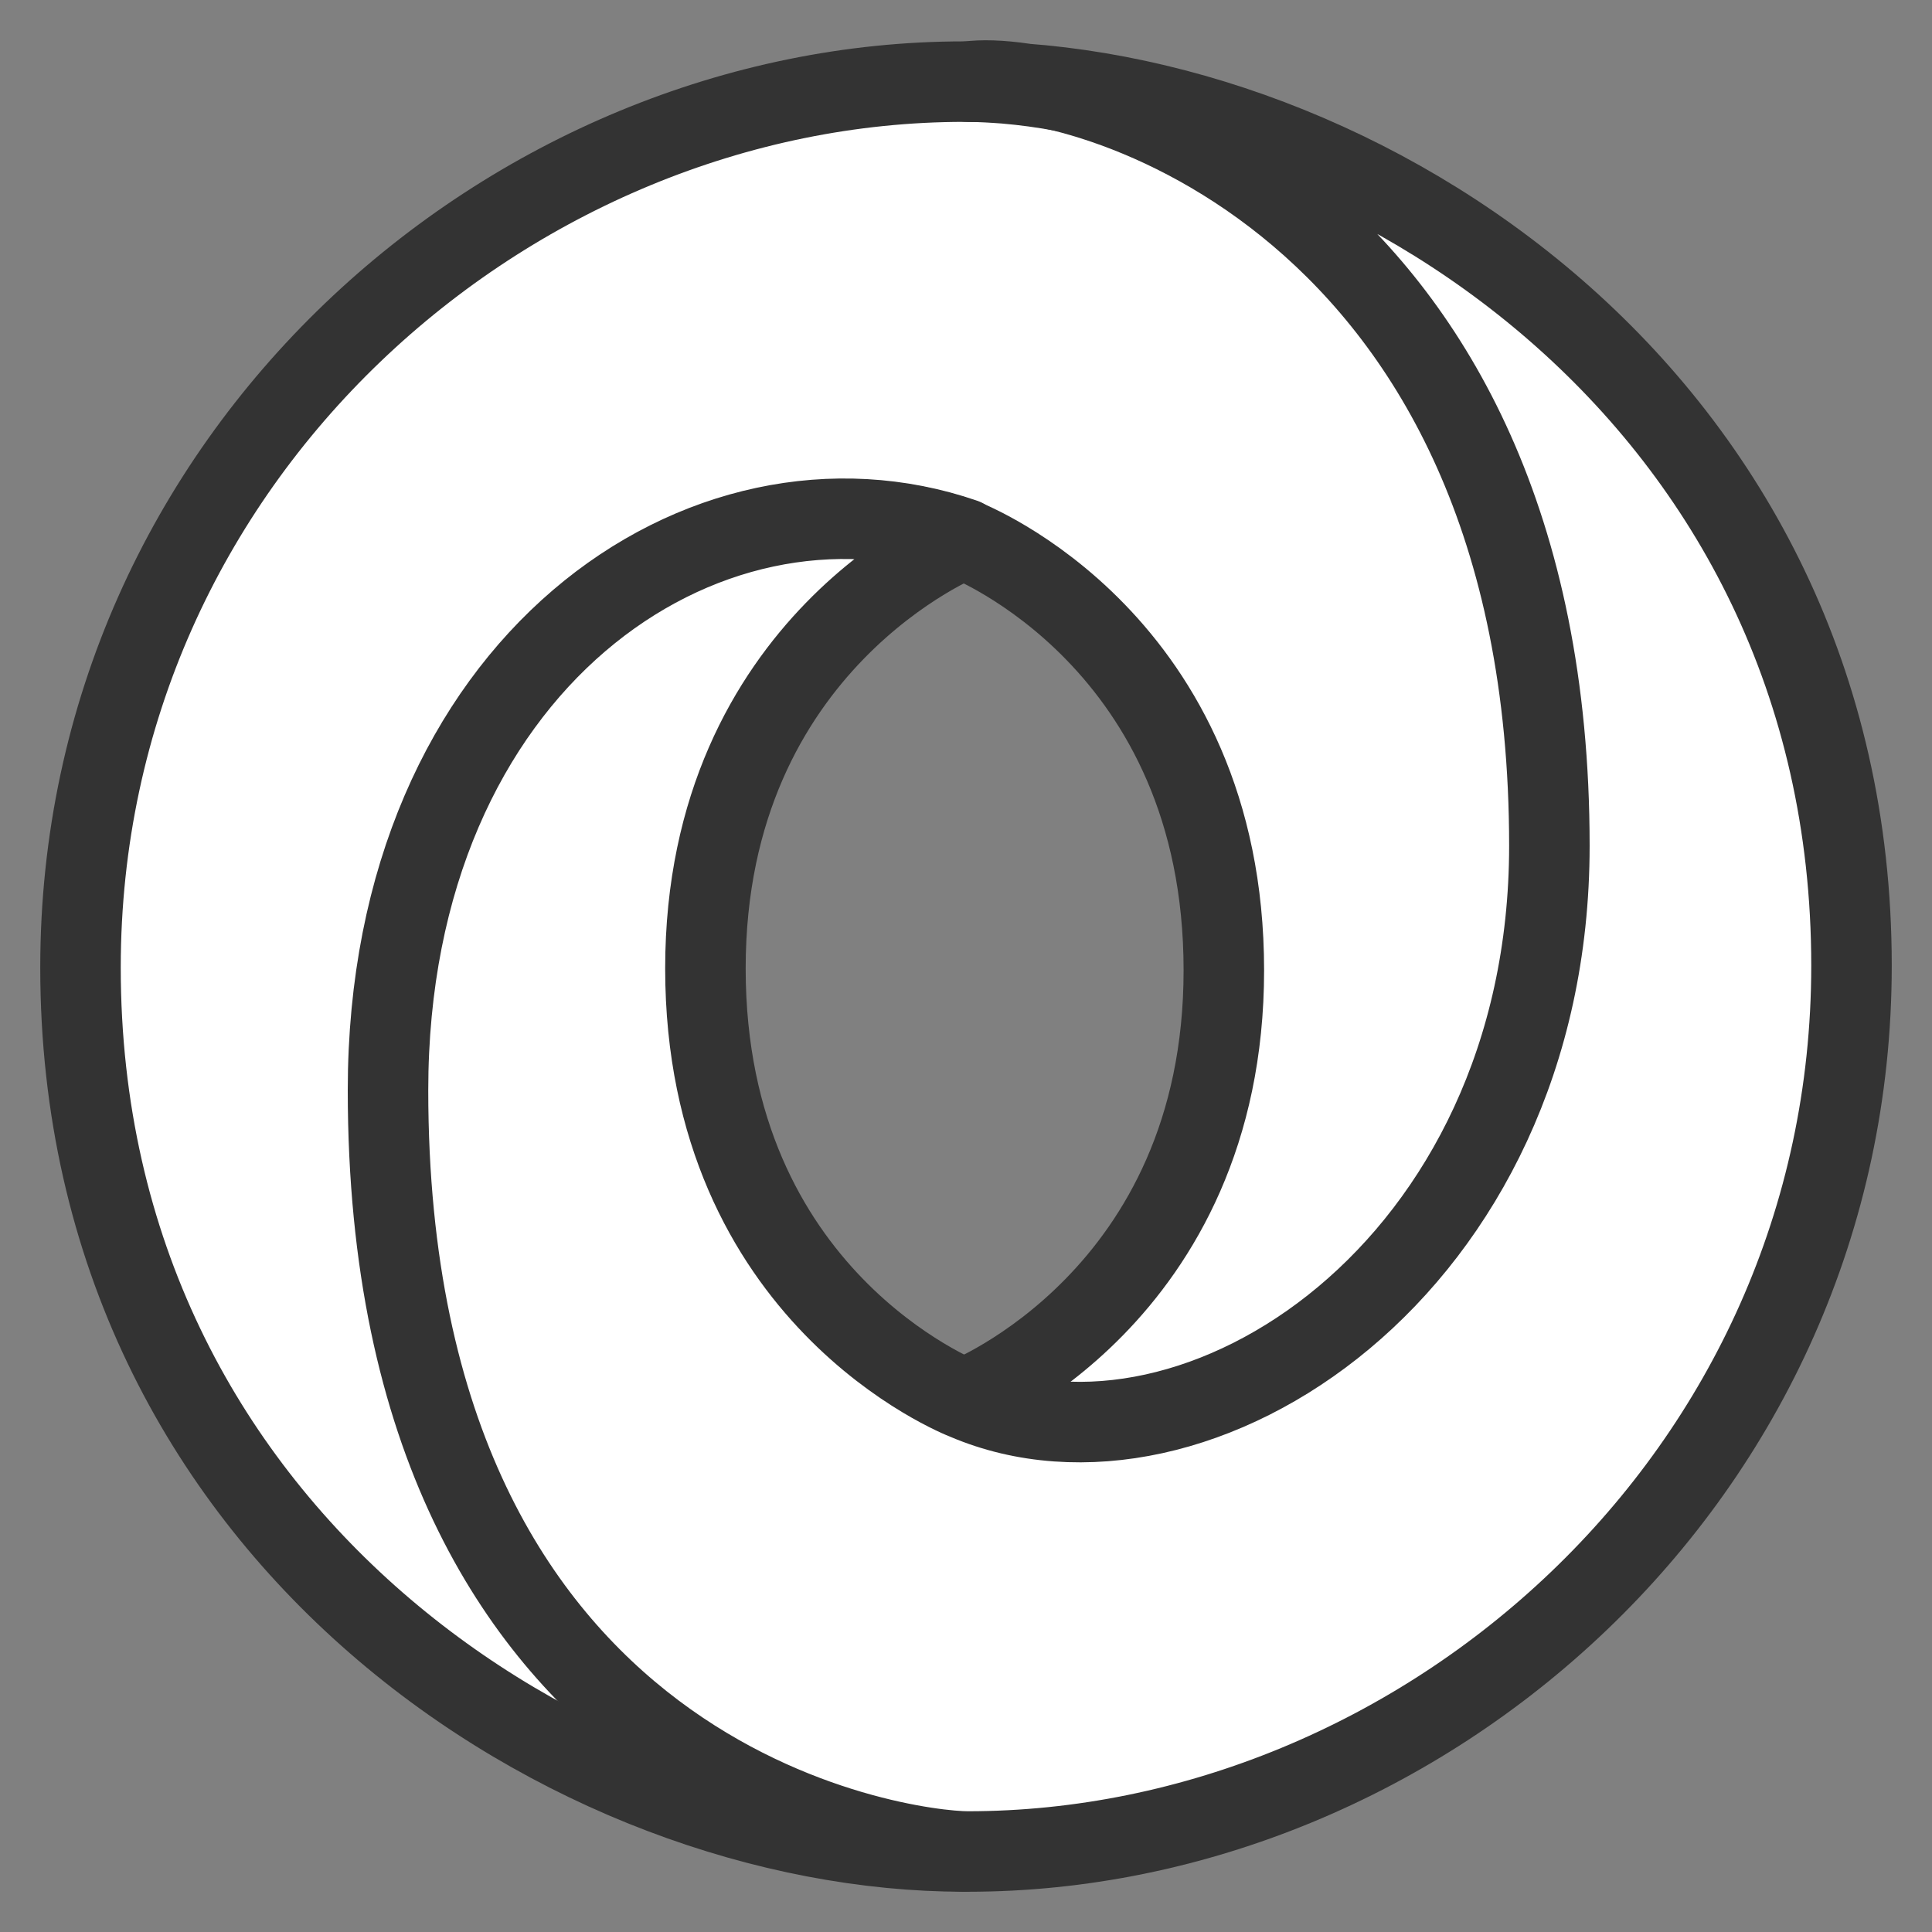
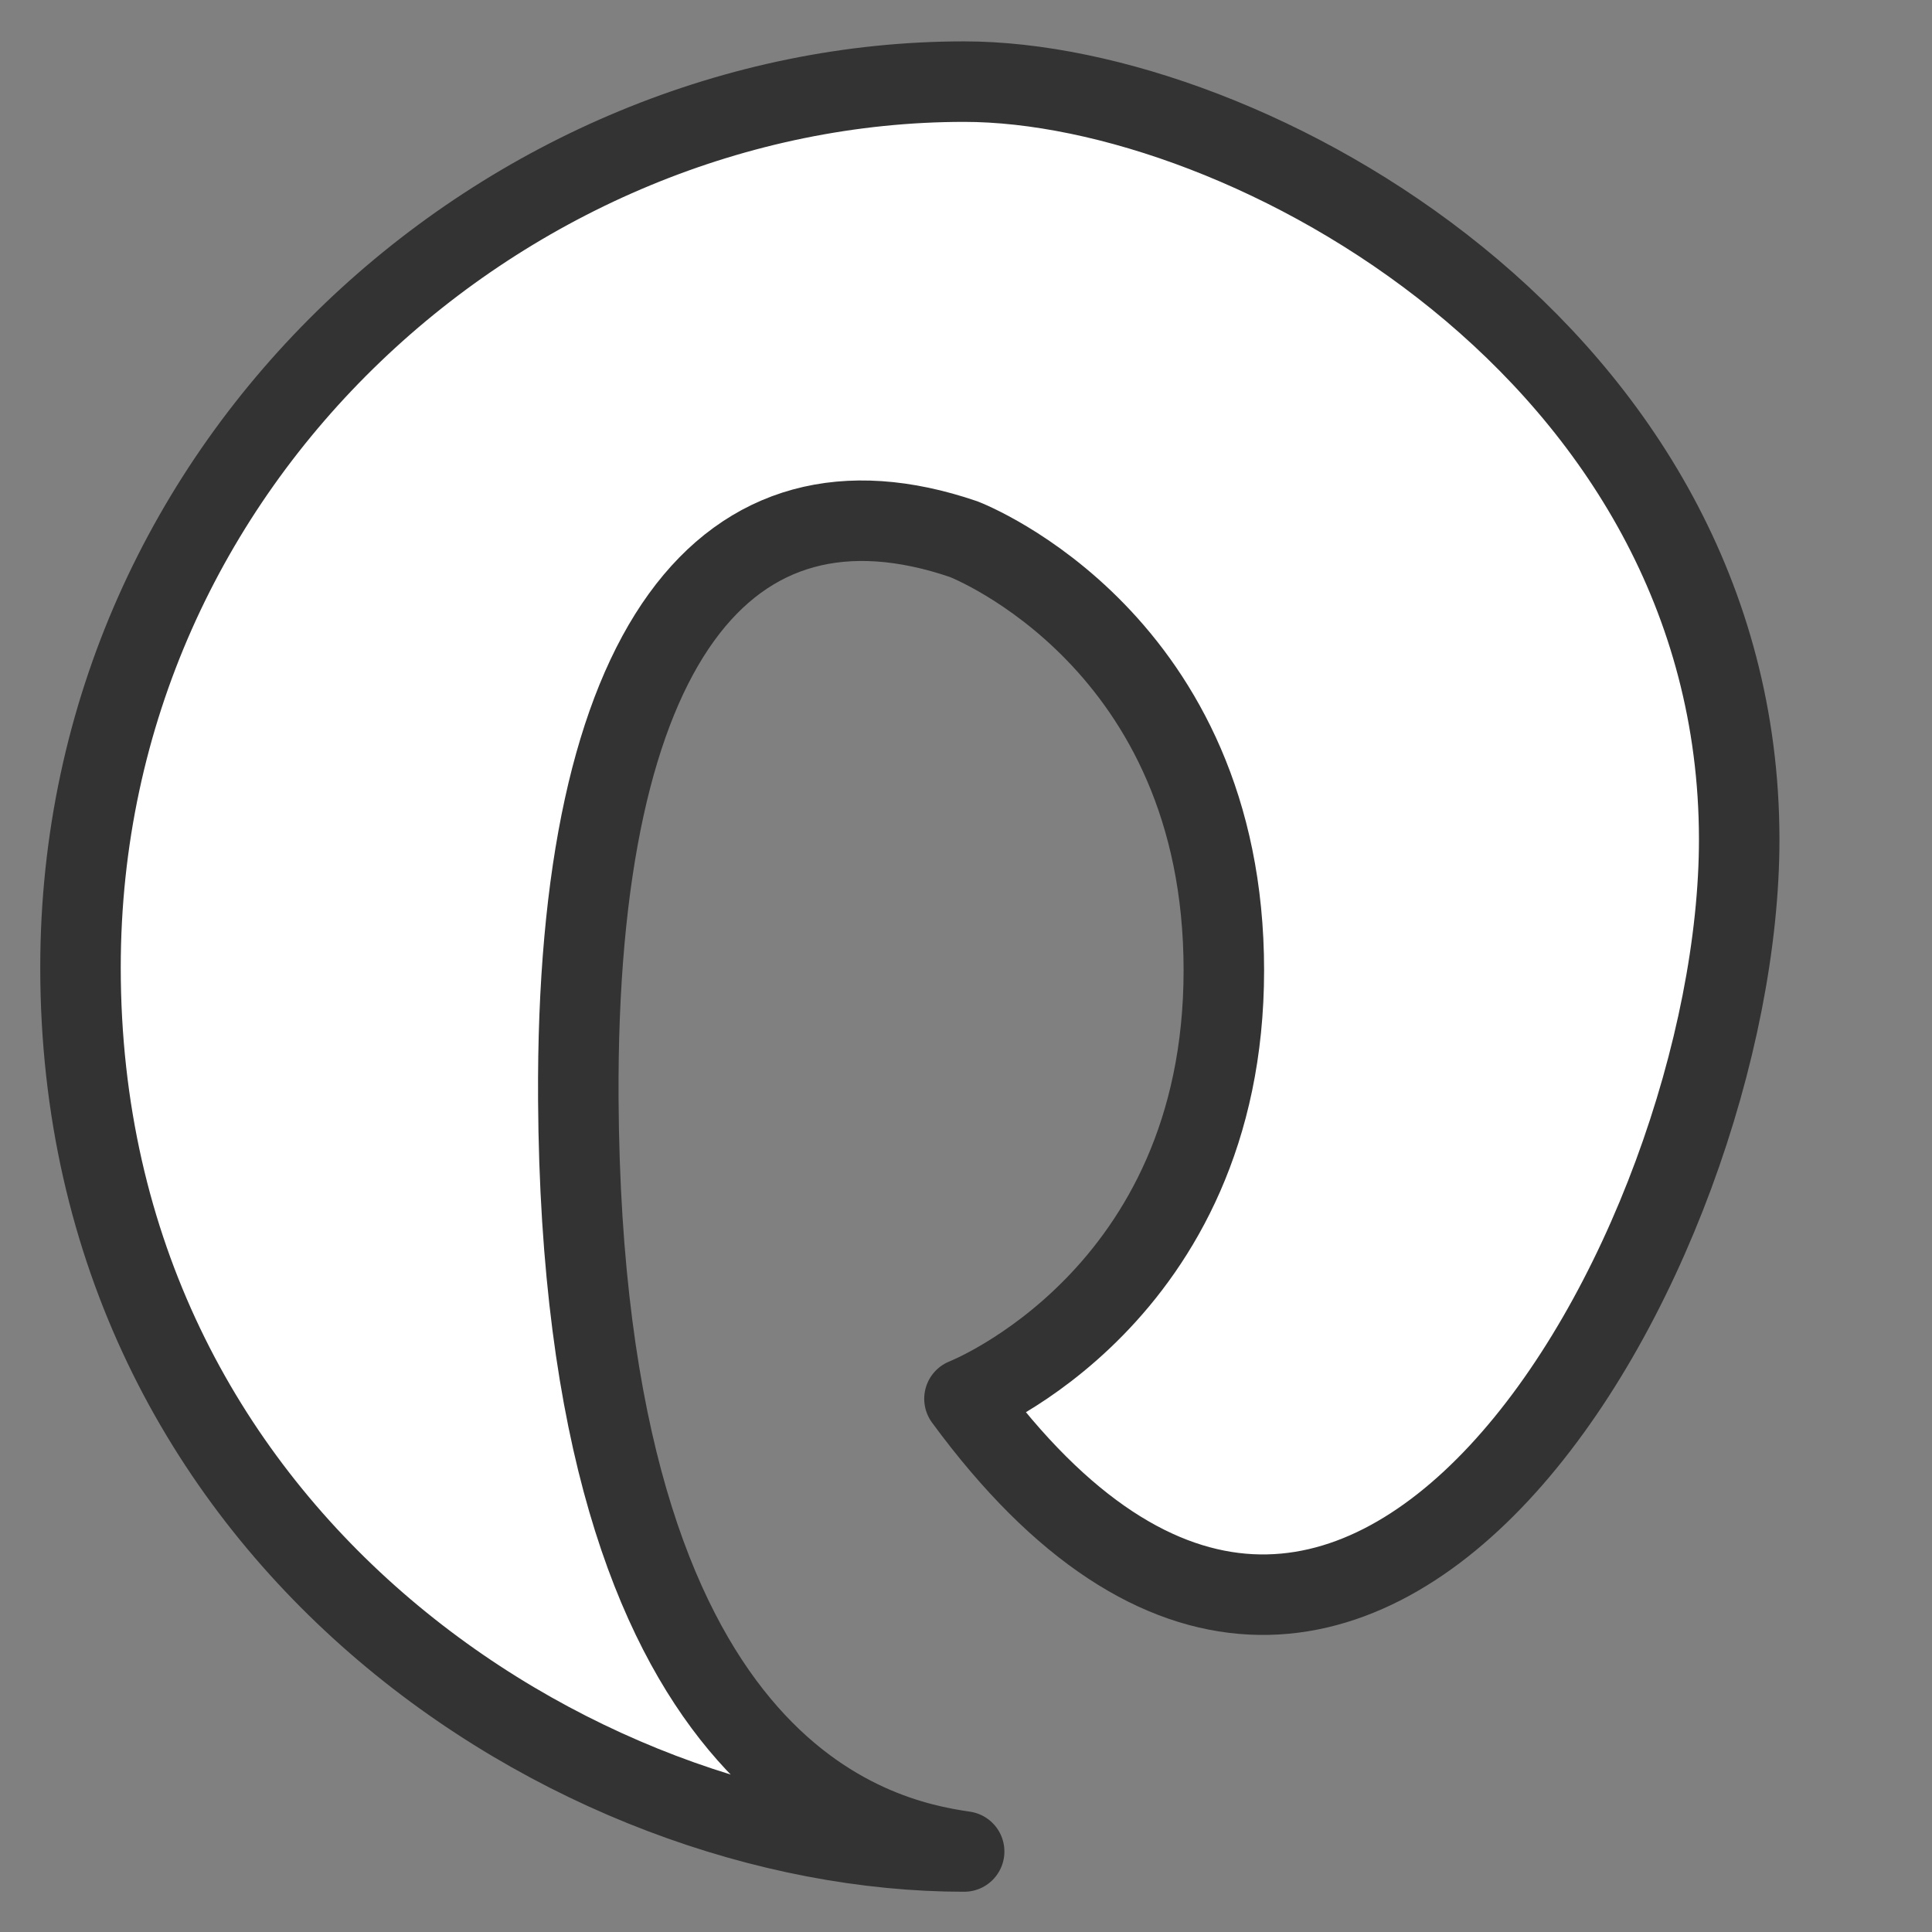
<svg xmlns="http://www.w3.org/2000/svg" width="24" height="24">
  <rect width="100%" height="100%" fill="#808080" stroke="none" />
  <g fill="#FFF" stroke="#333" stroke-linejoin="round">
    <path d="M11.981 17.376c4.868 6.635 9.63-1.852 9.624-6.956-.008-6.034-6.125-9.406-9.628-9.406C6.355 1.014 1 5.66 1 12.019 1 19.086 7.138 23 11.977 23c-1.095-.158-4.744-.94-4.793-9.345-.033-5.686 1.854-7.957 4.785-6.958.066.025 3.234 1.274 3.234 5.356 0 4.064-3.222 5.323-3.222 5.323h0z" />
-     <path d="M11.976 6.693C8.76 5.584 4.82 8.235 4.82 13.544c0 8.67 6.424 9.456 7.203 9.456C17.645 23 23 18.353 23 11.995c0-7.067-6.138-10.981-10.977-10.981 1.34-.186 7.224 1.45 7.224 9.492 0 5.245-4.394 8.1-7.251 6.88-.066-.025-3.233-1.274-3.233-5.356 0-4.064 3.213-5.337 3.213-5.337z" />
  </g>
</svg>